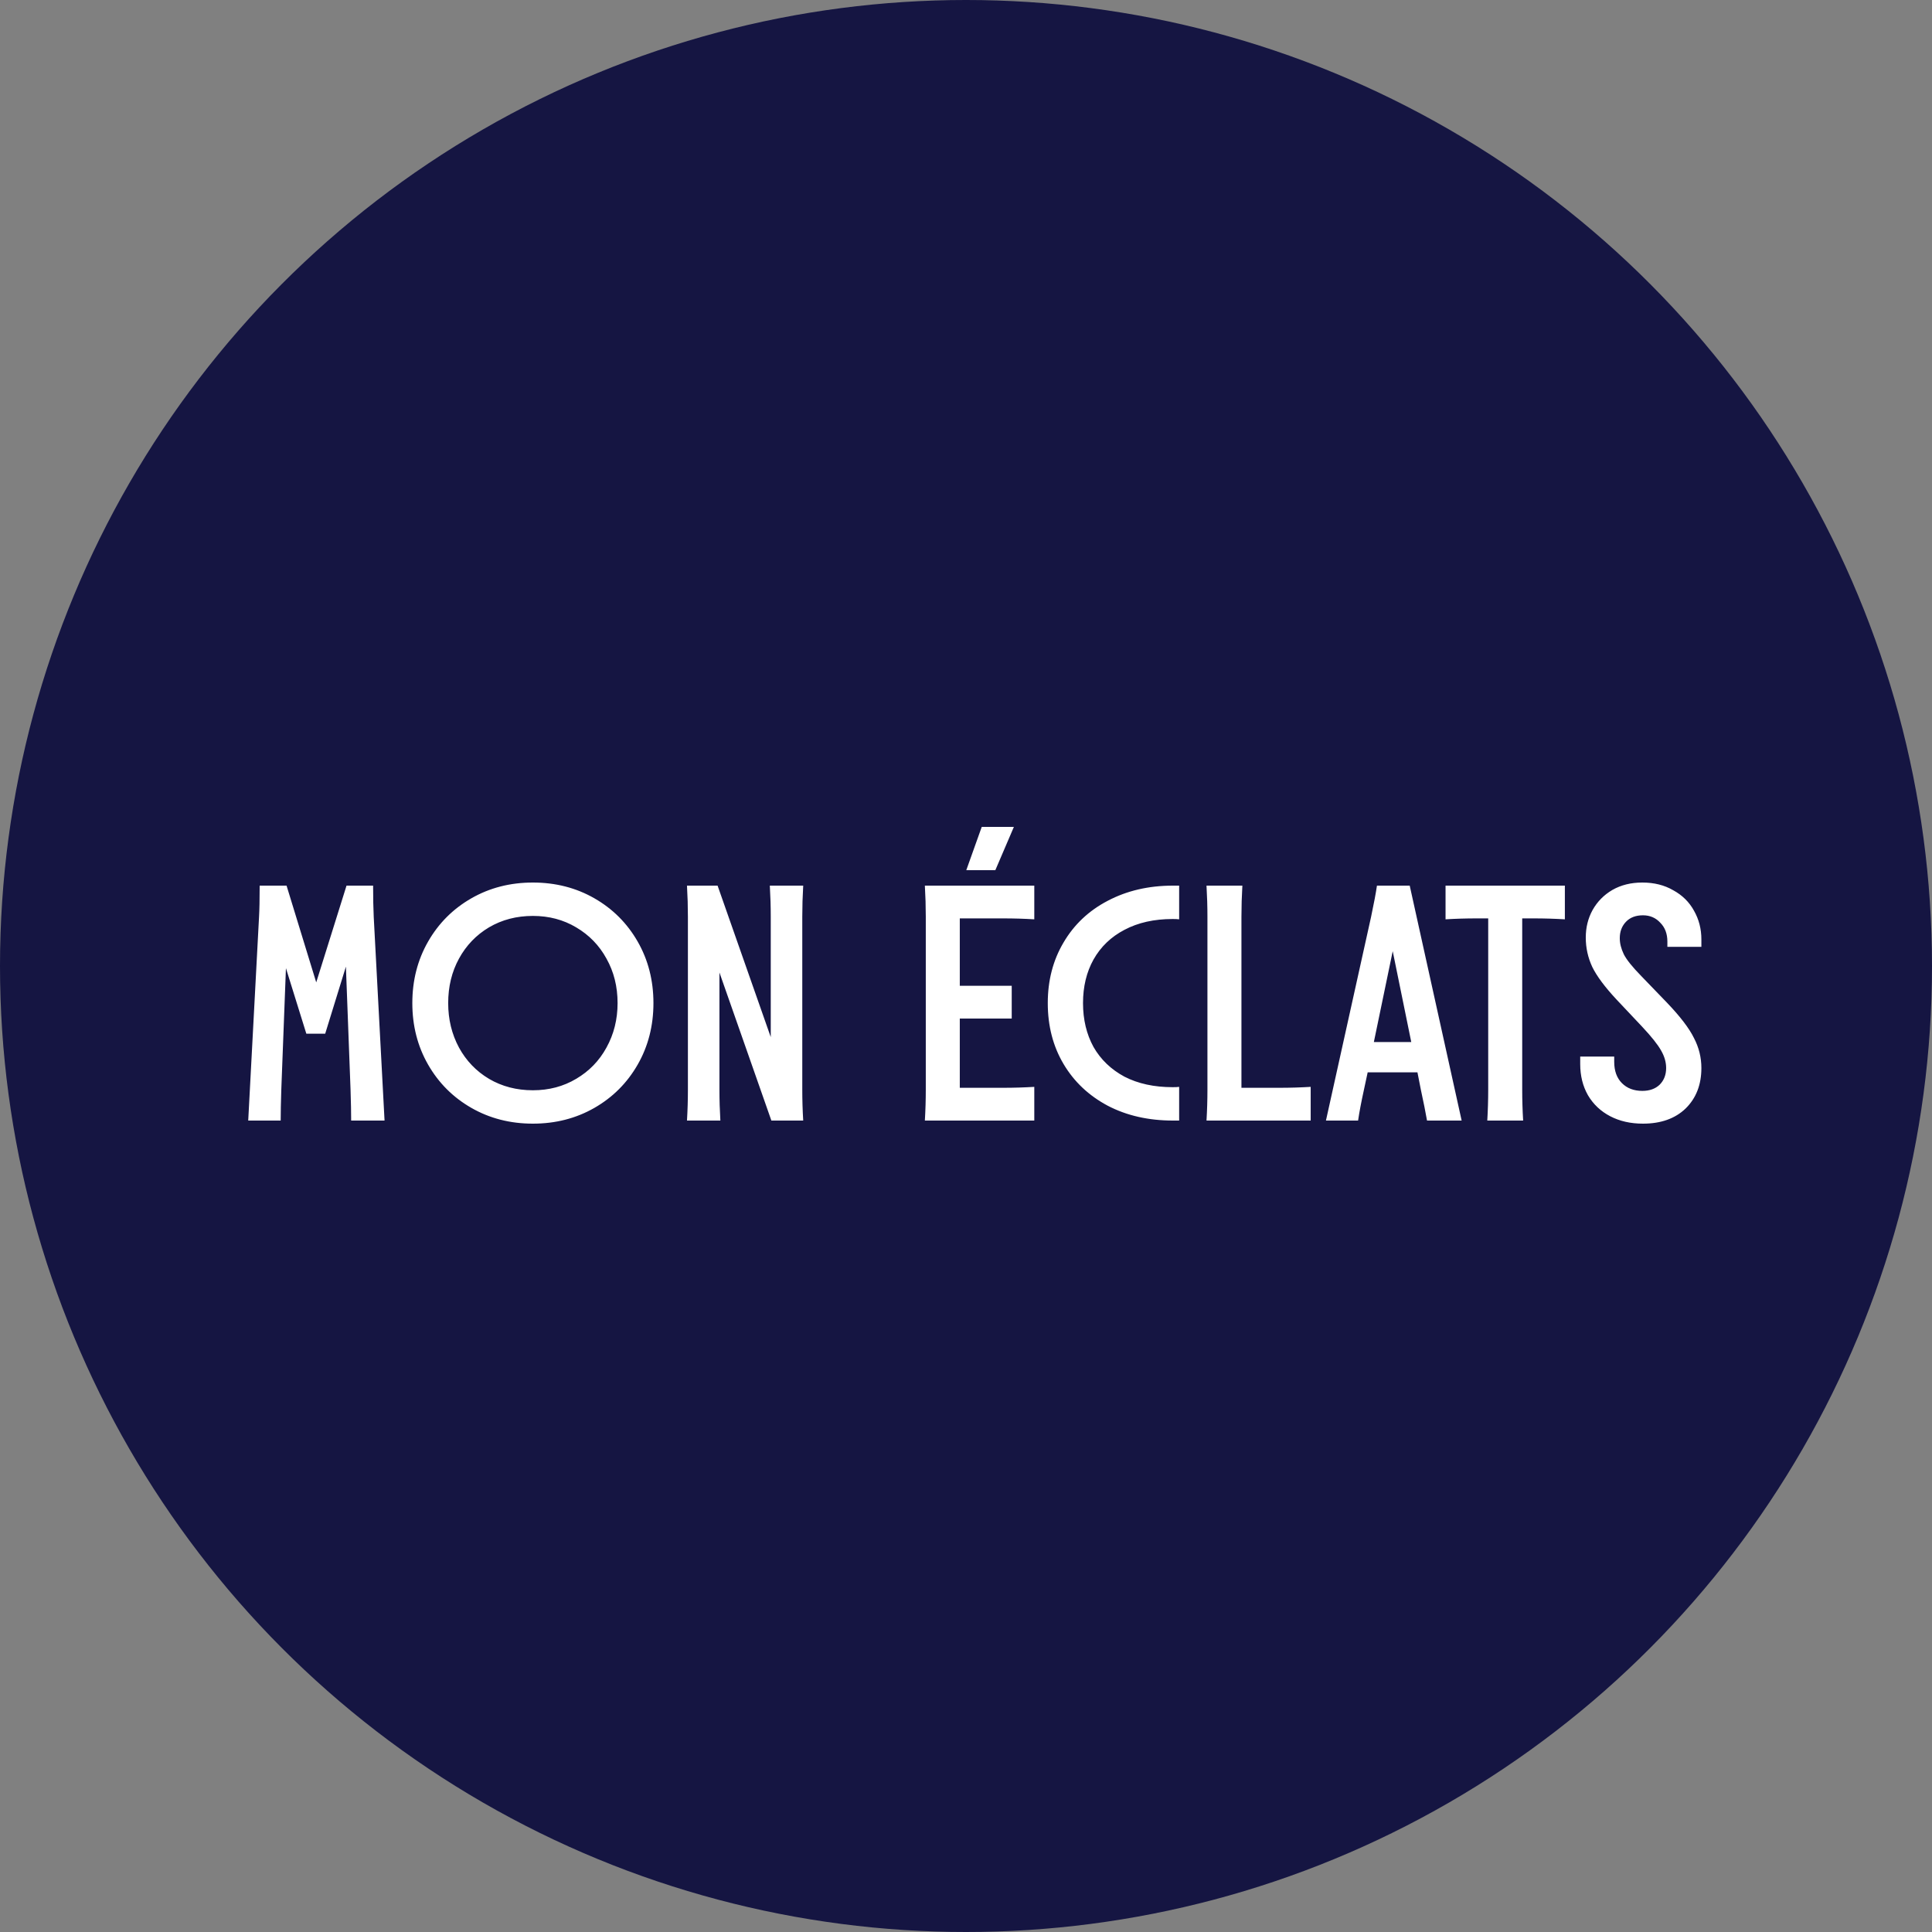
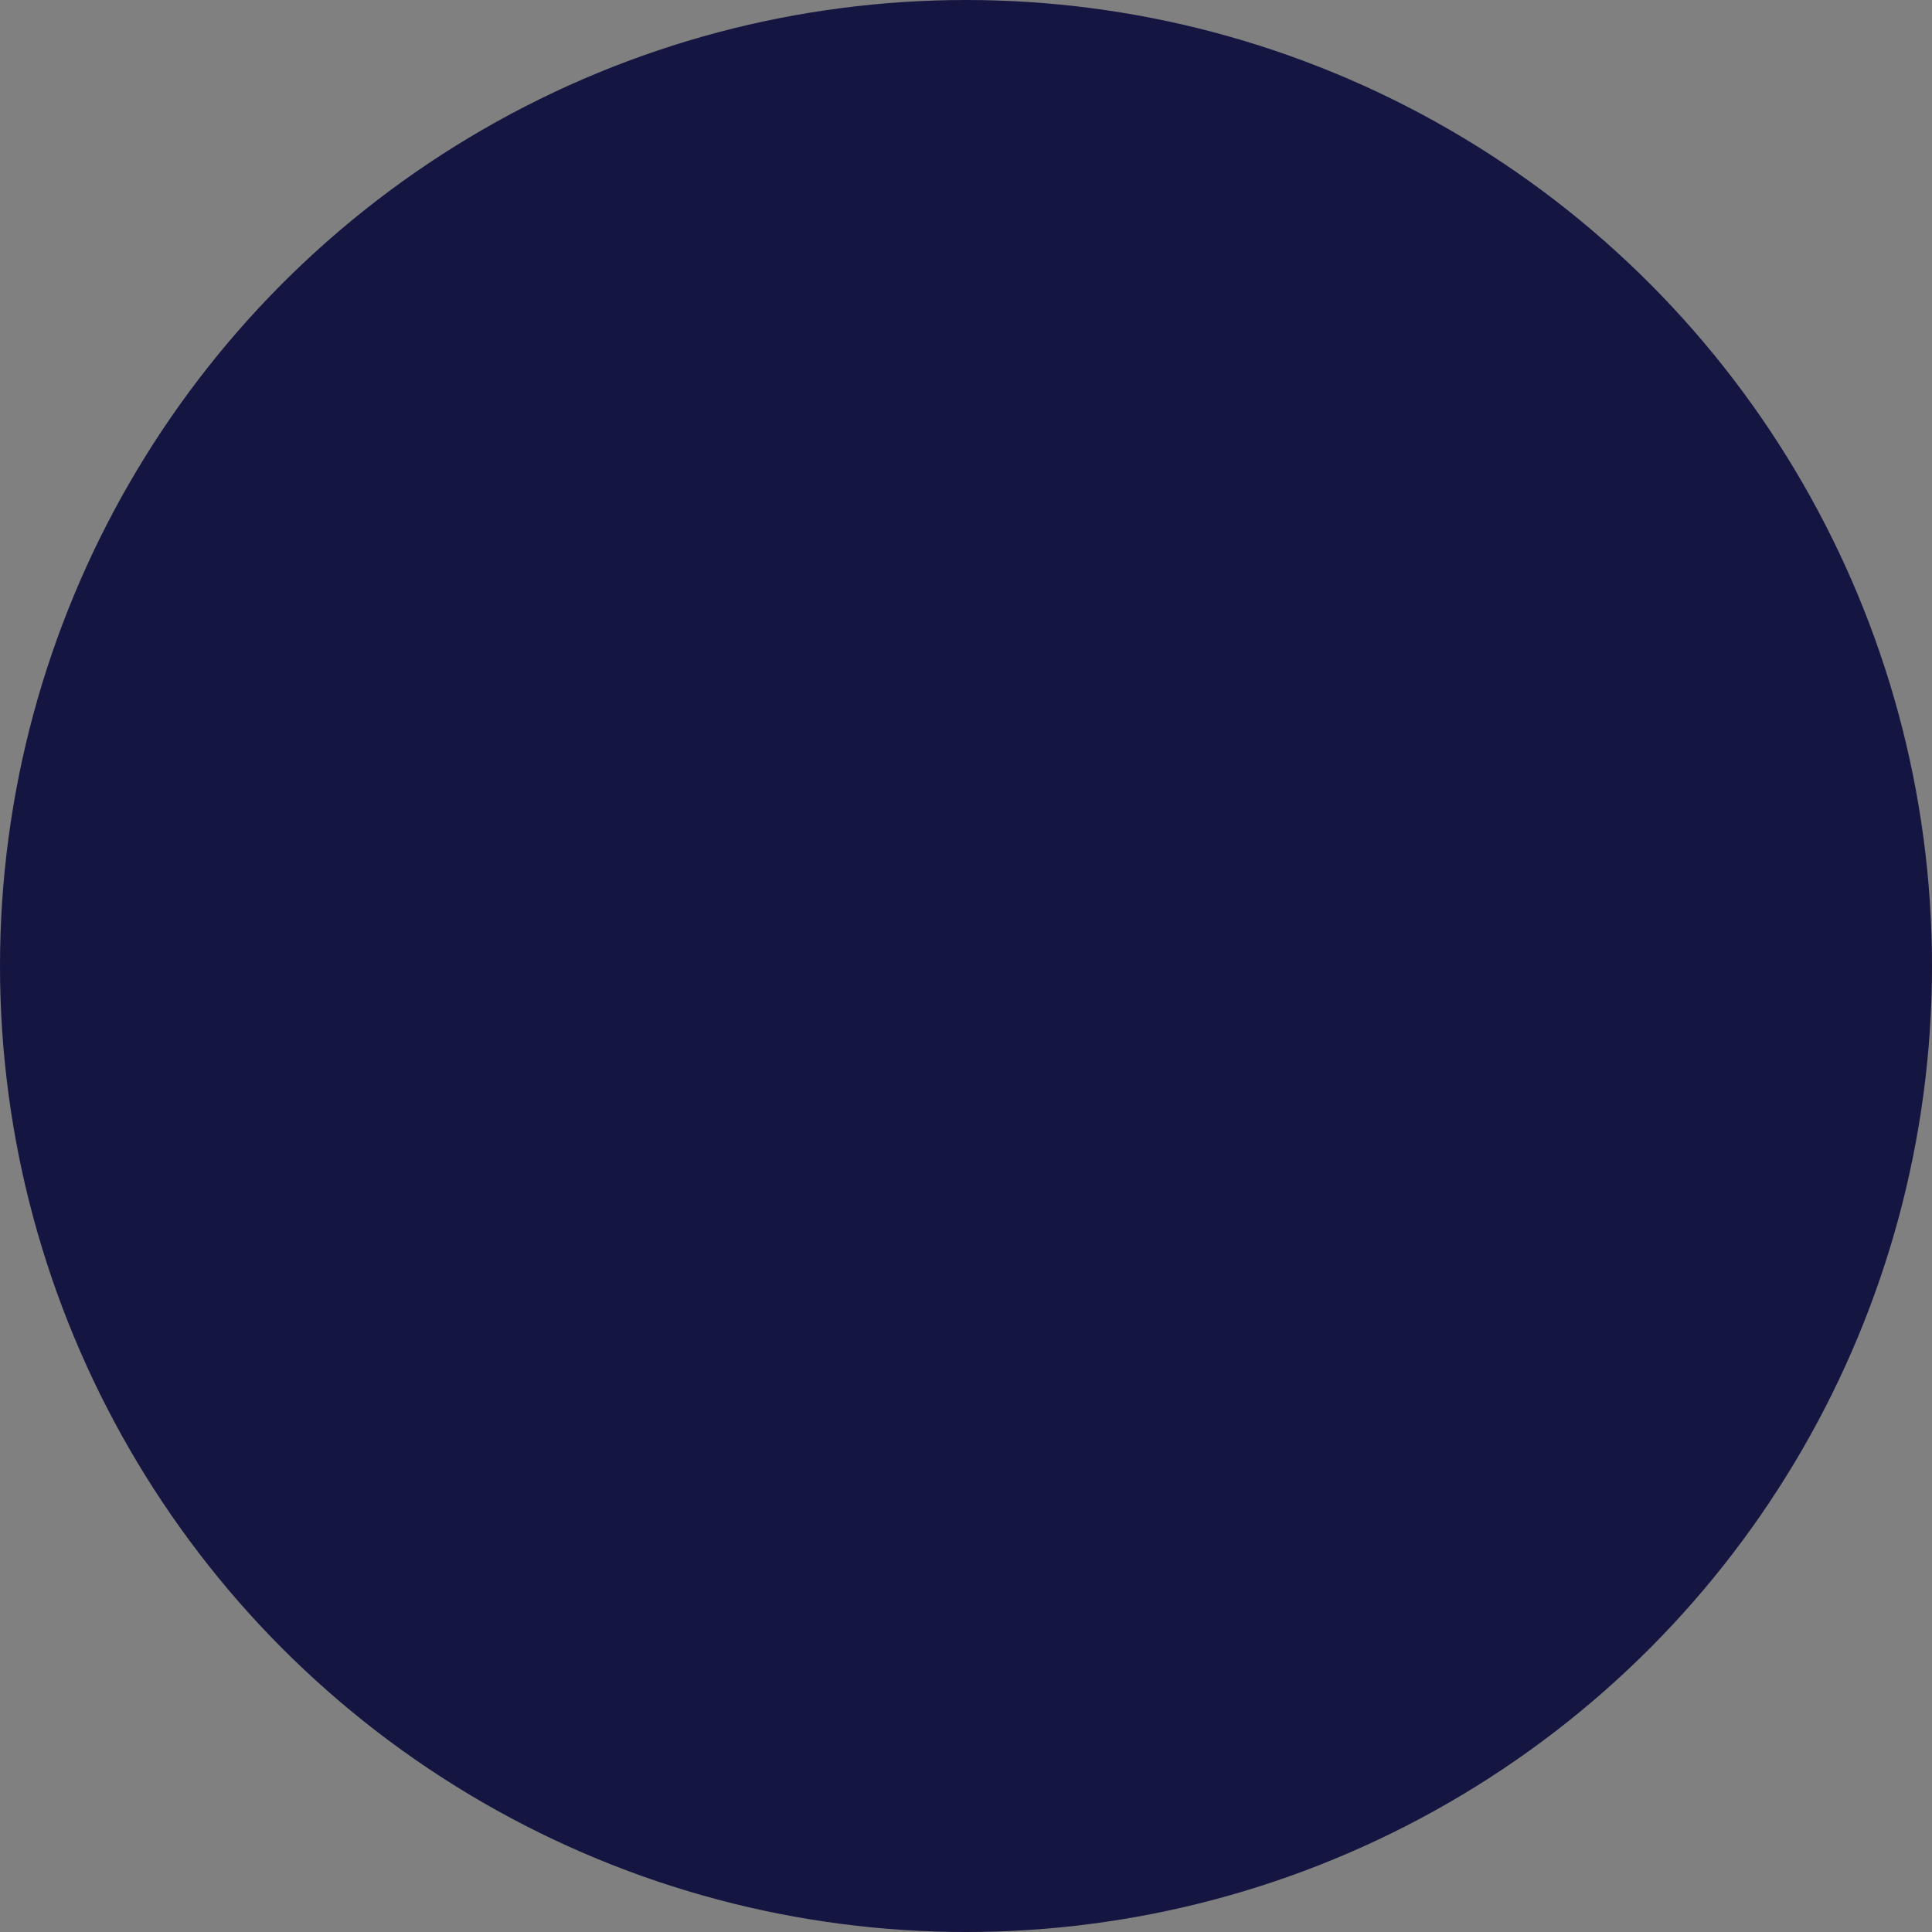
<svg xmlns="http://www.w3.org/2000/svg" width="150" height="150" viewBox="0 0 150 150" fill="none">
  <rect x="0" y="0" width="150" height="150" fill="#808080" stroke="none" />
  <circle cx="75" cy="75" r="75" fill="#151542" />
-   <path d="M29.856 87H27.264C27.264 86.392 27.248 85.592 27.216 84.6L26.856 75.048L25.248 80.256H23.784L22.2 75.168L21.84 84.6C21.808 85.592 21.792 86.392 21.792 87H19.272L20.112 71.184C20.144 70.64 20.16 69.832 20.16 68.76H22.248L24.552 76.272L26.904 68.76H28.968C28.968 69.72 28.984 70.528 29.016 71.184L29.856 87ZM41.373 87.24C39.613 87.24 38.021 86.832 36.597 86.016C35.173 85.2 34.053 84.08 33.237 82.656C32.421 81.232 32.013 79.64 32.013 77.88C32.013 76.12 32.421 74.528 33.237 73.104C34.053 71.68 35.173 70.56 36.597 69.744C38.021 68.928 39.613 68.52 41.373 68.52C43.133 68.52 44.725 68.928 46.149 69.744C47.573 70.56 48.693 71.68 49.509 73.104C50.325 74.528 50.733 76.12 50.733 77.88C50.733 79.64 50.325 81.232 49.509 82.656C48.693 84.08 47.573 85.2 46.149 86.016C44.725 86.832 43.133 87.24 41.373 87.24ZM41.373 84.648C42.621 84.648 43.741 84.352 44.733 83.76C45.741 83.168 46.525 82.36 47.085 81.336C47.661 80.296 47.949 79.144 47.949 77.88C47.949 76.6 47.661 75.448 47.085 74.424C46.525 73.4 45.741 72.592 44.733 72C43.741 71.408 42.621 71.112 41.373 71.112C40.109 71.112 38.973 71.408 37.965 72C36.973 72.592 36.197 73.4 35.637 74.424C35.077 75.448 34.797 76.6 34.797 77.88C34.797 79.144 35.077 80.296 35.637 81.336C36.197 82.36 36.973 83.168 37.965 83.76C38.973 84.352 40.109 84.648 41.373 84.648ZM62.289 84.6C62.289 85.4 62.313 86.2 62.361 87H59.889L55.857 75.504V84.6C55.857 85.4 55.881 86.2 55.929 87H53.337C53.385 86.2 53.409 85.4 53.409 84.6V71.184C53.409 70.384 53.385 69.576 53.337 68.76H55.713L59.841 80.52V71.184C59.841 70.384 59.817 69.576 59.769 68.76H62.361C62.313 69.576 62.289 70.384 62.289 71.184V84.6ZM71.806 87C71.854 86.2 71.878 85.4 71.878 84.6V71.184C71.878 70.384 71.854 69.576 71.806 68.76H80.302V71.376C79.518 71.328 78.718 71.304 77.902 71.304H74.518V76.536H78.55V79.08H74.518V84.456H77.902C78.702 84.456 79.502 84.432 80.302 84.384V87H71.806ZM76.222 64.2H78.718L77.278 67.56H75.022L76.222 64.2ZM91.069 87C89.165 87 87.477 86.616 86.005 85.848C84.533 85.064 83.389 83.984 82.573 82.608C81.757 81.232 81.349 79.656 81.349 77.88C81.349 76.12 81.757 74.552 82.573 73.176C83.389 71.784 84.533 70.704 86.005 69.936C87.493 69.152 89.181 68.76 91.069 68.76H91.549V71.376C91.437 71.36 91.269 71.352 91.045 71.352C89.605 71.352 88.357 71.632 87.301 72.192C86.261 72.736 85.461 73.504 84.901 74.496C84.357 75.472 84.085 76.6 84.085 77.88C84.085 79.16 84.357 80.296 84.901 81.288C85.461 82.264 86.261 83.032 87.301 83.592C88.357 84.136 89.605 84.408 91.045 84.408C91.269 84.408 91.437 84.4 91.549 84.384V87H91.069ZM93.673 87C93.721 86.2 93.745 85.4 93.745 84.6V71.184C93.745 70.384 93.721 69.576 93.673 68.76H96.457C96.409 69.576 96.385 70.384 96.385 71.184V84.456H99.361C100.161 84.456 100.961 84.432 101.761 84.384V87H93.673ZM113.482 87H110.794C110.682 86.36 110.522 85.56 110.314 84.6L110.05 83.256H106.186L105.898 84.6C105.69 85.544 105.538 86.344 105.442 87H102.946L106.45 71.184C106.674 70.128 106.826 69.32 106.906 68.76H109.45L113.482 87ZM109.57 80.904L108.13 73.848L106.666 80.904H109.57ZM115.472 87C115.52 86.2 115.544 85.4 115.544 84.6V71.304H114.632C113.816 71.304 113.016 71.328 112.232 71.376V68.76H121.496V71.376C120.696 71.328 119.896 71.304 119.096 71.304H118.184V84.6C118.184 85.4 118.208 86.2 118.256 87H115.472ZM127.559 87.24C126.599 87.24 125.751 87.048 125.015 86.664C124.279 86.28 123.703 85.736 123.287 85.032C122.887 84.328 122.687 83.52 122.687 82.608V82.032H125.327V82.44C125.327 83.144 125.527 83.696 125.927 84.096C126.327 84.496 126.855 84.696 127.511 84.696C128.071 84.696 128.519 84.536 128.855 84.216C129.191 83.88 129.359 83.448 129.359 82.92C129.359 82.472 129.231 82.024 128.975 81.576C128.719 81.112 128.223 80.488 127.487 79.704L125.519 77.616C124.607 76.64 123.975 75.792 123.623 75.072C123.287 74.352 123.119 73.592 123.119 72.792C123.119 72.008 123.295 71.296 123.647 70.656C124.015 70 124.527 69.48 125.183 69.096C125.855 68.712 126.631 68.52 127.511 68.52C128.423 68.52 129.223 68.72 129.911 69.12C130.615 69.504 131.151 70.032 131.519 70.704C131.903 71.376 132.095 72.12 132.095 72.936V73.512H129.455V73.104C129.455 72.496 129.271 72.008 128.903 71.64C128.551 71.256 128.103 71.064 127.559 71.064C126.999 71.064 126.559 71.232 126.239 71.568C125.919 71.904 125.759 72.328 125.759 72.84C125.759 73.24 125.863 73.656 126.071 74.088C126.279 74.504 126.735 75.072 127.439 75.792L129.431 77.856C130.455 78.928 131.151 79.84 131.519 80.592C131.903 81.328 132.095 82.104 132.095 82.92C132.095 84.216 131.687 85.264 130.871 86.064C130.055 86.848 128.951 87.24 127.559 87.24Z" fill="white" />
</svg>